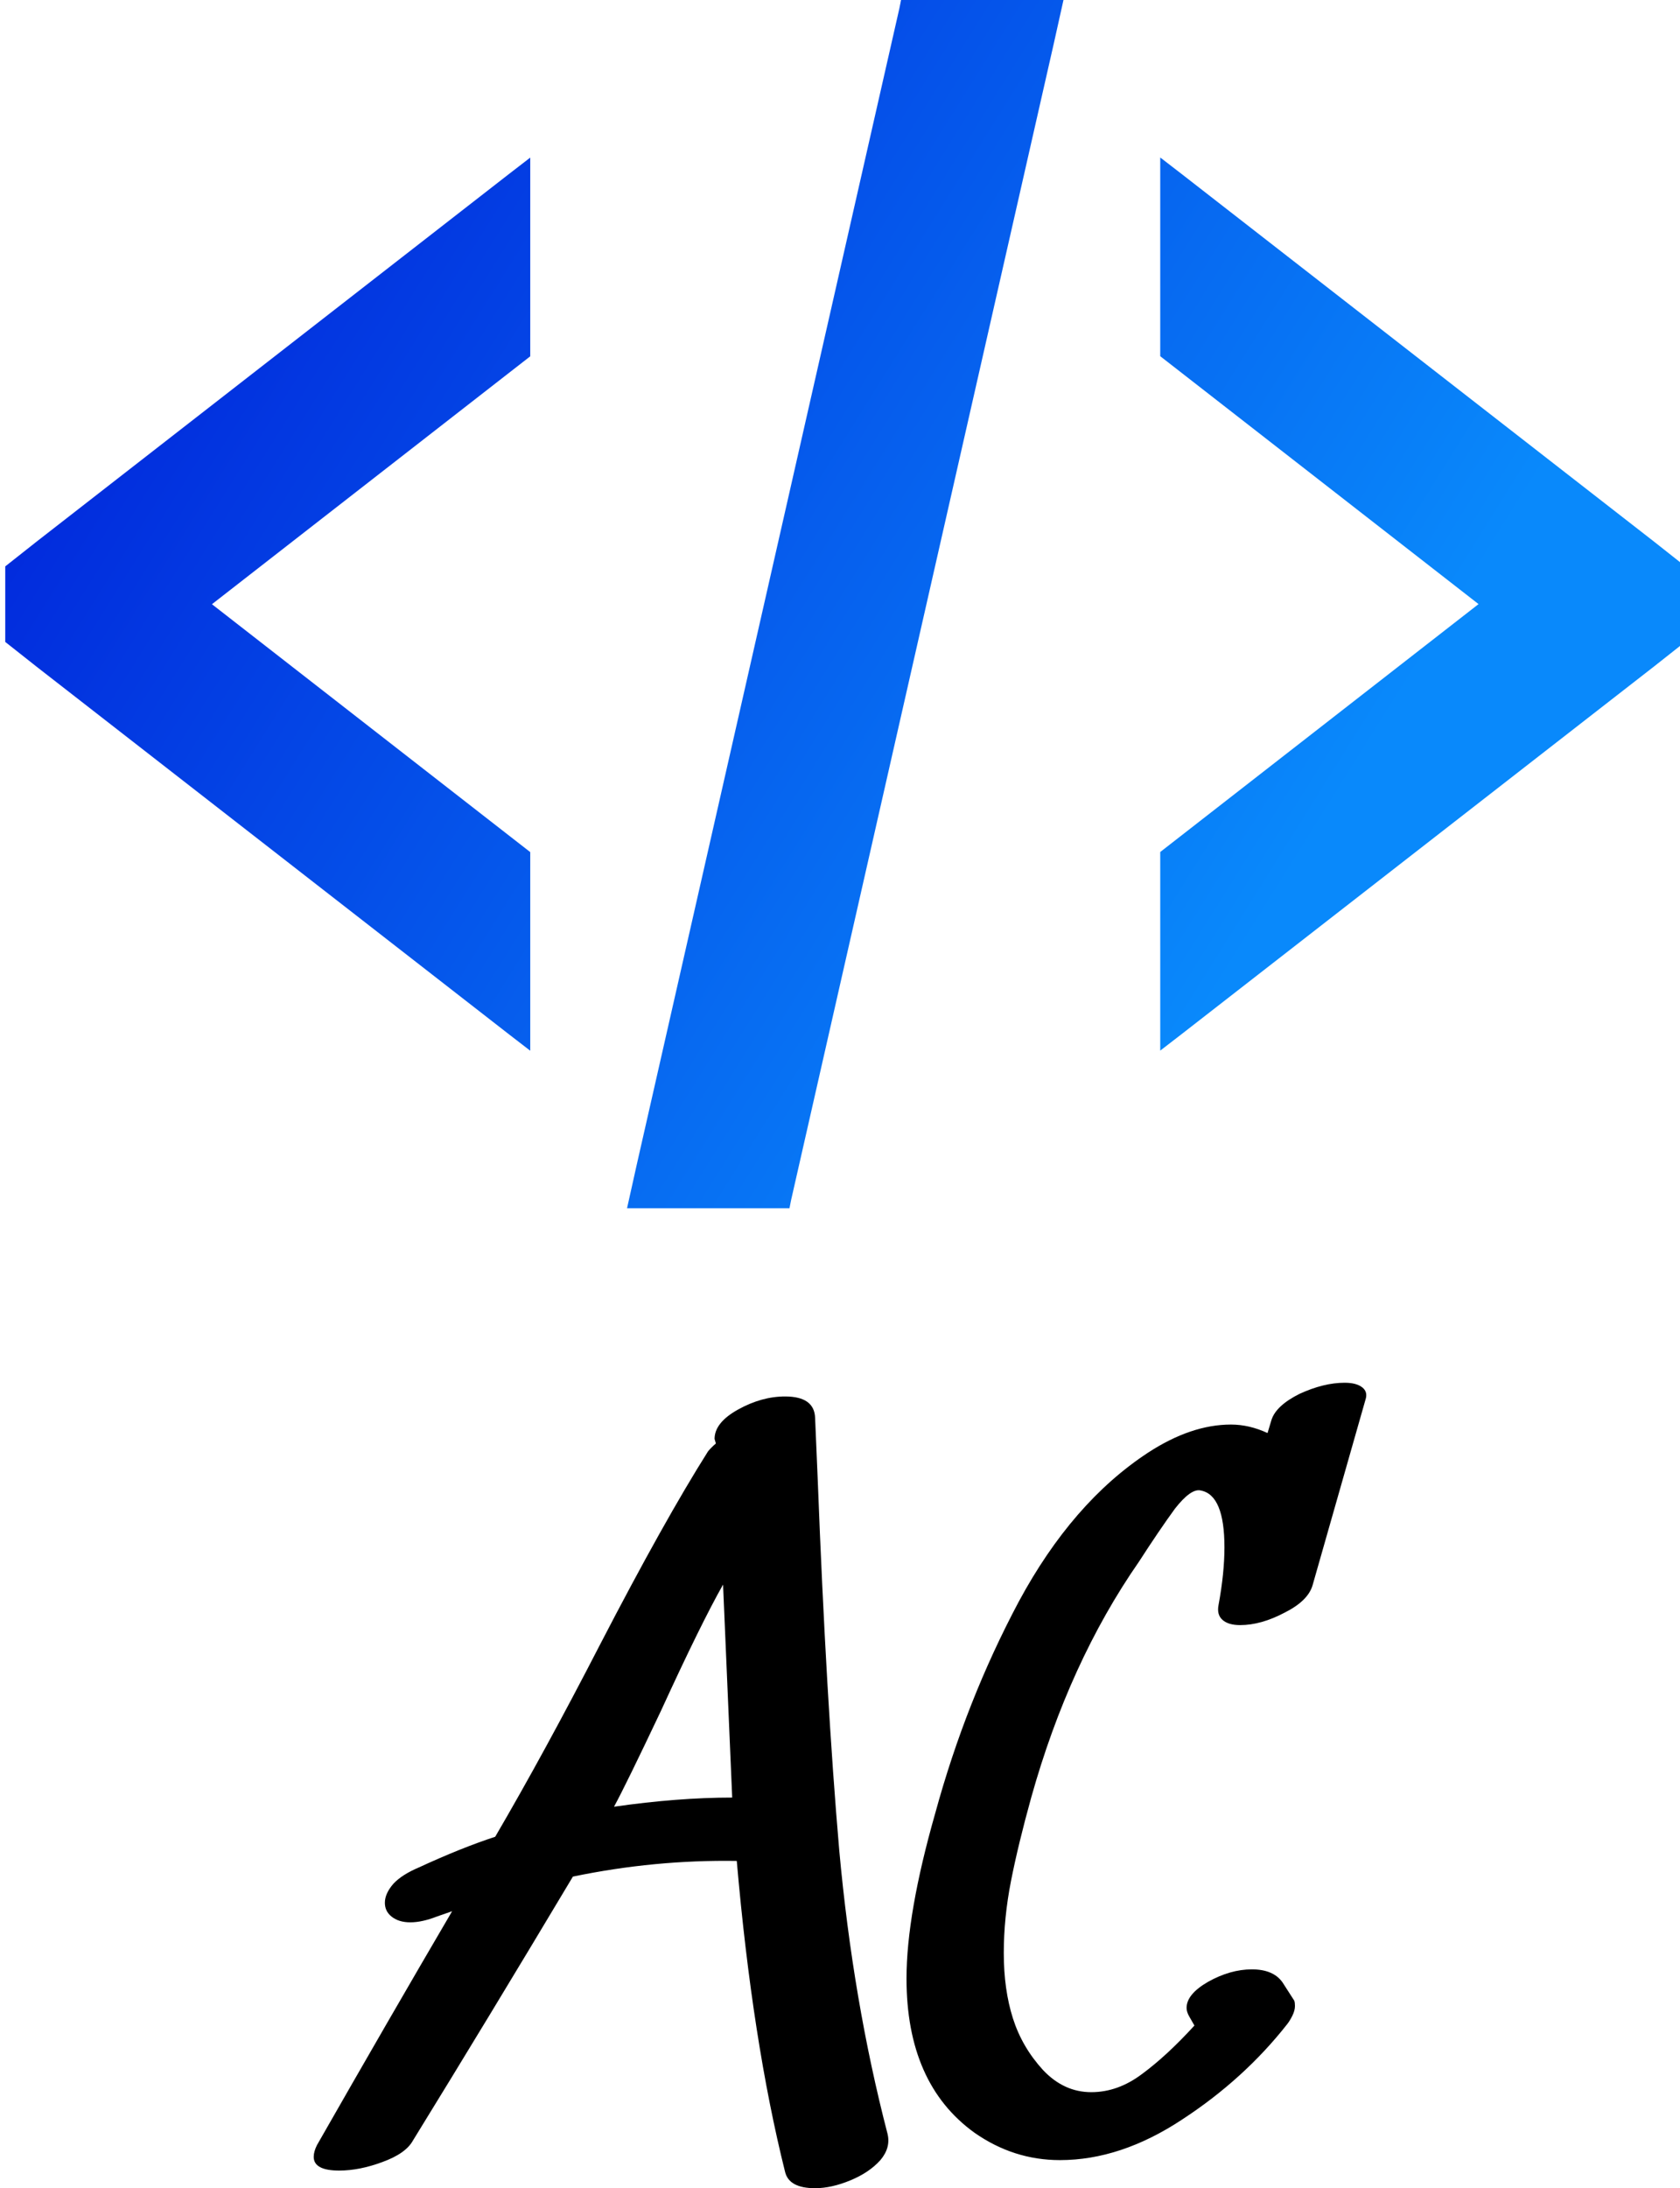
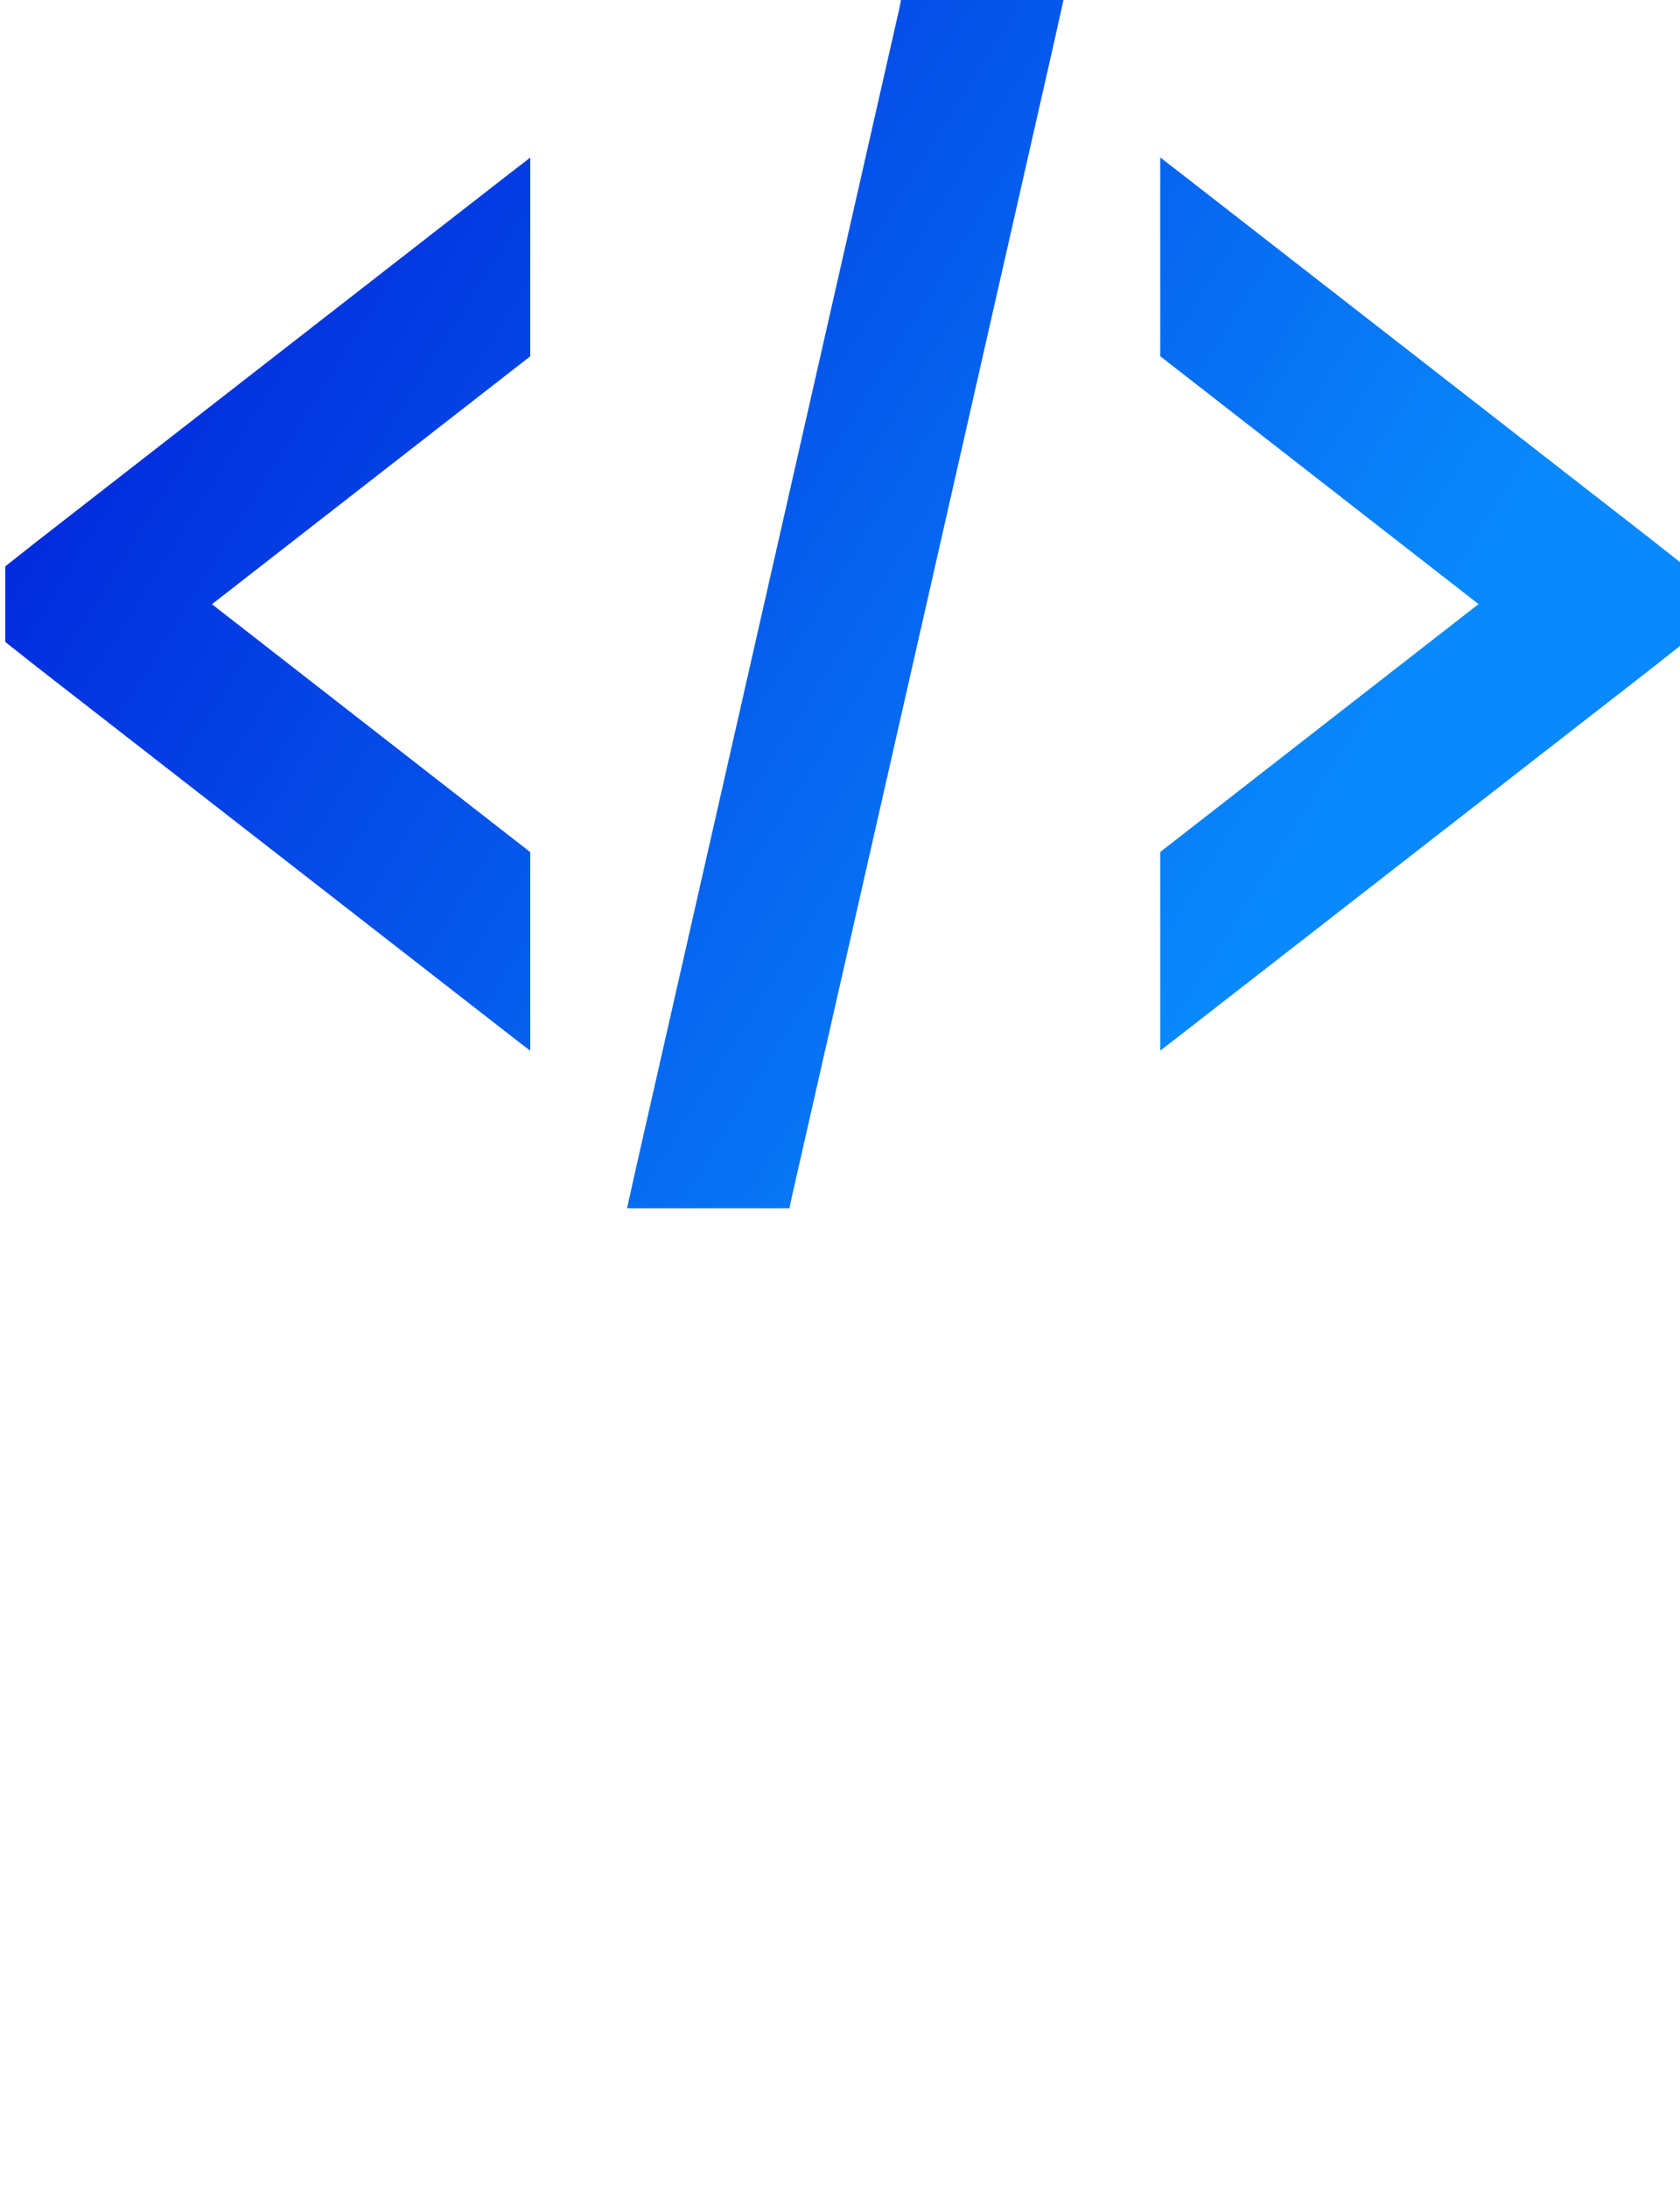
<svg xmlns="http://www.w3.org/2000/svg" data-v-423bf9ae="" viewBox="0 0 125.217 163" class="iconAbove">
  <g data-v-423bf9ae="" id="3e9b99ff-2b5e-4d20-aaf7-d16ee5b2166d" fill="#000000" transform="matrix(4.866,0,0,4.866,29.562,98.28)">
-     <path d="M3.33 7.46Q4.31 7.32 5.14 7.32L5.14 7.32L5.00 4.06Q4.66 4.66 4.05 5.99L4.05 5.99Q3.51 7.13 3.33 7.46L3.33 7.46ZM7.52 12.47Q7.57 12.68 7.41 12.87Q7.24 13.06 6.95 13.18Q6.66 13.30 6.41 13.30L6.41 13.30Q6.01 13.30 5.95 13.05L5.95 13.05Q5.45 11.05 5.21 8.29L5.21 8.29Q3.95 8.27 2.70 8.53L2.70 8.53Q1.39 10.72 0.25 12.57L0.25 12.57Q0.14 12.77-0.22 12.90Q-0.57 13.03-0.88 13.03L-0.88 13.03Q-1.27 13.03-1.27 12.82L-1.27 12.82Q-1.27 12.74-1.22 12.64L-1.22 12.64Q-0.10 10.68 0.85 9.06L0.85 9.06L0.62 9.14Q0.39 9.23 0.21 9.23L0.21 9.23Q0.03 9.23-0.08 9.14Q-0.18 9.06-0.18 8.93L-0.18 8.93Q-0.18 8.79-0.05 8.64Q0.08 8.50 0.34 8.39L0.34 8.39Q0.99 8.09 1.51 7.92L1.51 7.92Q2.27 6.62 3.12 4.97L3.12 4.97Q4.10 3.08 4.77 2.02L4.77 2.02Q4.82 1.96 4.89 1.90L4.89 1.90L4.87 1.83Q4.87 1.58 5.23 1.38Q5.59 1.18 5.95 1.18L5.95 1.18Q6.40 1.18 6.41 1.51L6.41 1.51L6.45 2.45Q6.58 5.82 6.78 8.13Q6.99 10.43 7.52 12.47L7.52 12.47ZM13.40 1.54Q13.47 1.32 13.83 1.14Q14.20 0.97 14.52 0.97L14.52 0.97Q14.70 0.97 14.79 1.04Q14.88 1.11 14.84 1.23L14.84 1.23L14.03 4.07Q13.96 4.31 13.60 4.49Q13.24 4.68 12.92 4.68L12.92 4.68Q12.74 4.68 12.65 4.60Q12.56 4.52 12.59 4.37L12.59 4.37Q12.68 3.88 12.68 3.49L12.68 3.49Q12.68 2.69 12.32 2.62L12.32 2.62Q12.17 2.58 11.92 2.90Q11.68 3.23 11.37 3.71L11.37 3.71Q10.30 5.25 9.72 7.32L9.72 7.32Q9.52 8.04 9.41 8.60Q9.30 9.16 9.30 9.70L9.30 9.70Q9.30 10.26 9.44 10.70L9.44 10.70Q9.58 11.14 9.90 11.49Q10.22 11.83 10.64 11.83L10.64 11.83Q11.05 11.83 11.42 11.55Q11.80 11.27 12.22 10.81L12.22 10.81L12.14 10.67Q12.10 10.60 12.10 10.54L12.10 10.54Q12.10 10.33 12.43 10.14Q12.77 9.95 13.10 9.95L13.10 9.95Q13.43 9.95 13.57 10.15L13.57 10.15L13.75 10.43Q13.76 10.46 13.76 10.51L13.76 10.51Q13.76 10.58 13.72 10.66Q13.68 10.74 13.64 10.79L13.64 10.79Q12.98 11.63 12.03 12.25Q11.09 12.87 10.16 12.87L10.16 12.87Q9.45 12.87 8.85 12.45L8.85 12.45Q7.81 11.70 7.81 10.09L7.81 10.09Q7.81 9.10 8.25 7.56L8.25 7.56Q8.72 5.84 9.53 4.32Q10.35 2.80 11.51 2.04L11.51 2.04Q12.17 1.61 12.78 1.61L12.78 1.61Q13.06 1.61 13.34 1.74L13.34 1.74L13.40 1.54Z" />
-   </g>
+     </g>
  <defs data-v-423bf9ae="">
    <linearGradient data-v-423bf9ae="" gradientTransform="rotate(25)" id="f2b645fc-a582-4beb-a339-3ab69a1fa508" x1="0%" y1="0%" x2="100%" y2="0%">
      <stop data-v-423bf9ae="" offset="0%" style="stop-color: rgb(0, 21, 214); stop-opacity: 1;" />
      <stop data-v-423bf9ae="" offset="100%" style="stop-color: rgb(9, 137, 251); stop-opacity: 1;" />
    </linearGradient>
  </defs>
  <g data-v-423bf9ae="" id="dd545894-159d-4baa-a063-b325b007ab08" transform="matrix(3.913,0,0,3.913,0.391,-15.652)" stroke="none" fill="url(#f2b645fc-a582-4beb-a339-3ab69a1fa508)">
    <path d="M17.063 4l-.031.156-5 22-.188.844h3.094l.031-.156 5-22L20.157 4h-3.094zM10 7l-.406.313-9 7-.594.469v1.438l.594.469 9 7 .406.313v-3.781l-6.063-4.719L10 10.783V7.002zm12 0v3.781l6.063 4.719L22 20.219V24l.406-.313 9-7 .594-.469V14.78l-.594-.469-9-7L22 6.998z" />
  </g>
</svg>